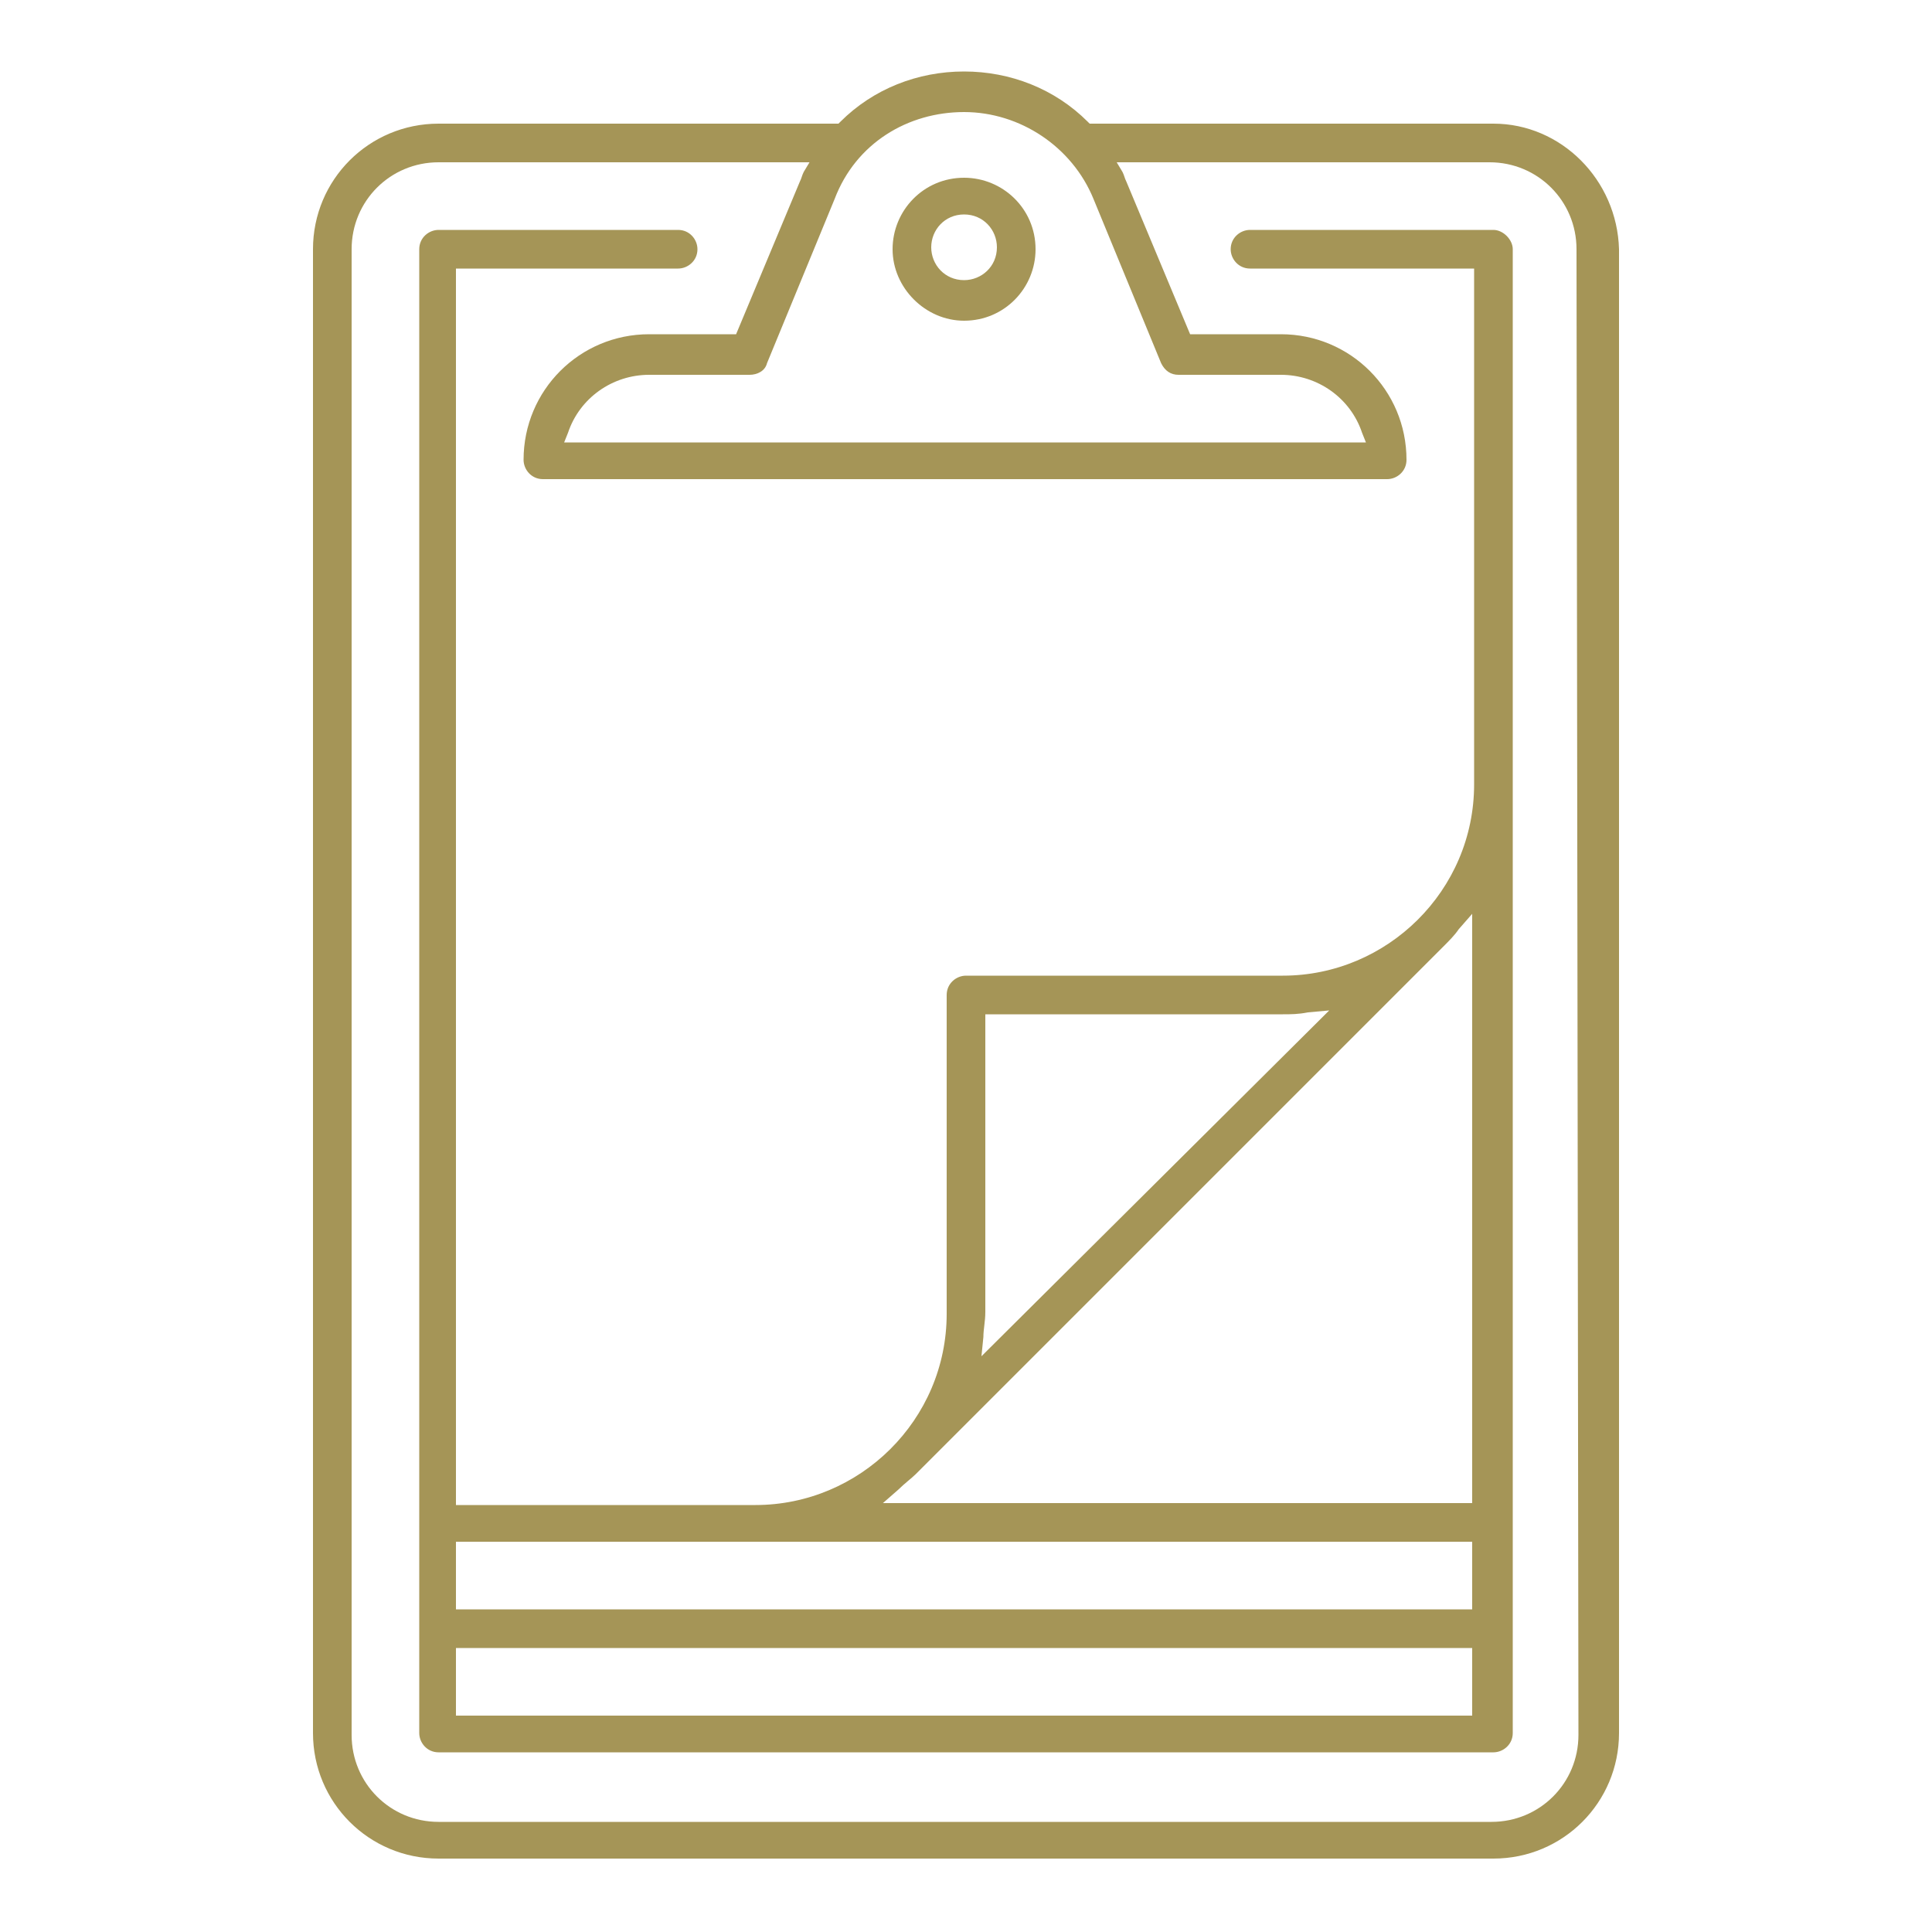
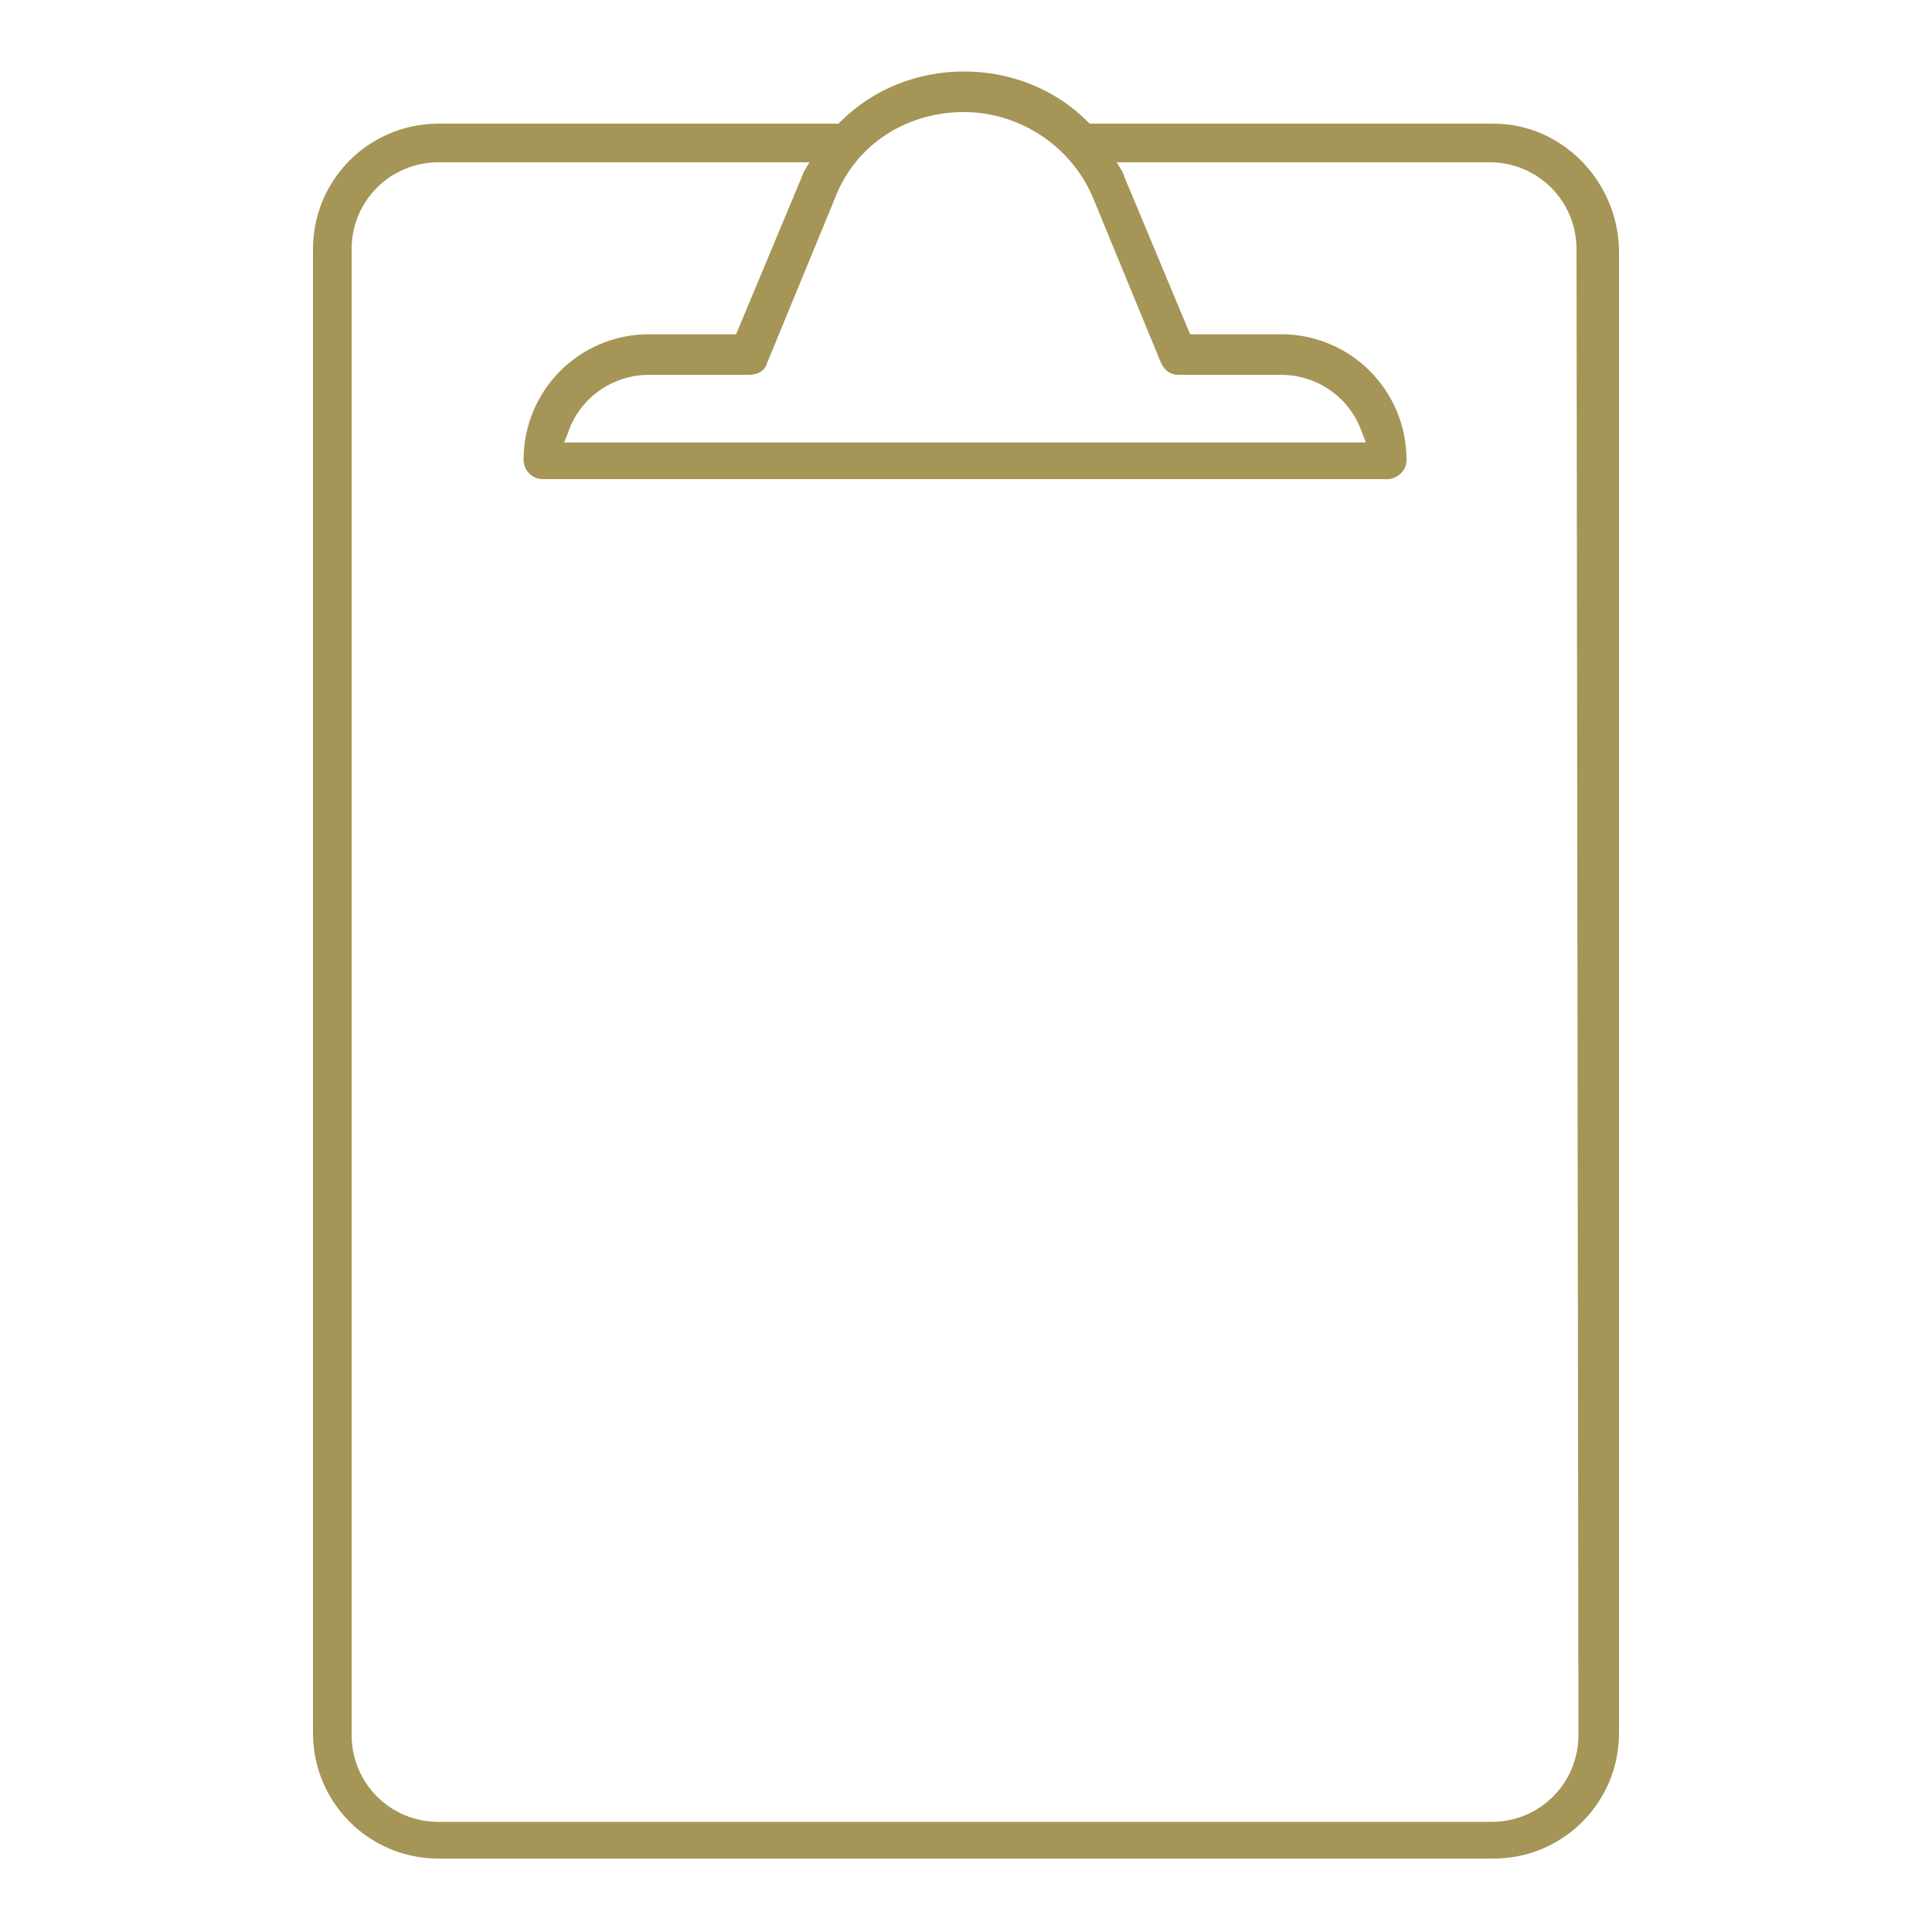
<svg xmlns="http://www.w3.org/2000/svg" version="1.1" id="Warstwa_1" x="0px" y="0px" viewBox="0 0 100 100" style="enable-background:new 0 0 100 100;" xml:space="preserve">
  <style type="text/css">
	.st0{fill:#A59557;}
</style>
  <g>
    <path class="st0" d="M77.3,6.4H56.4l-0.1-0.1c-1.7-1.7-4-2.6-6.4-2.6s-4.7,0.9-6.4,2.6l-0.1,0.1H22.7c-3.6,0-6.5,2.9-6.5,6.5v76.8   c0,3.6,2.9,6.5,6.5,6.5h54.6c3.6,0,6.5-2.9,6.5-6.5V12.9C83.7,9.3,80.8,6.4,77.3,6.4z M49.9,5.8c2.9,0,5.6,1.8,6.7,4.5l3.5,8.5   c0.2,0.4,0.5,0.6,0.9,0.6h5.3c1.9,0,3.6,1.2,4.2,3l0.2,0.5H29.2l0.2-0.5c0.6-1.8,2.3-3,4.2-3h5.2c0.4,0,0.8-0.2,0.9-0.6l3.5-8.5   C44.3,7.4,47,5.8,49.9,5.8z M81.7,89.8c0,2.5-2,4.5-4.5,4.5H22.7c-2.5,0-4.5-2-4.5-4.5V12.9c0-2.5,2-4.5,4.5-4.5h19.2l-0.3,0.5   c-0.1,0.2-0.1,0.3-0.2,0.5l-3.3,7.9h-4.5c-3.6,0-6.5,2.9-6.5,6.5c0,0.5,0.4,1,1,1h43.7c0.5,0,1-0.4,1-1c0-3.6-2.9-6.5-6.5-6.5h-4.7   l-3.3-7.9c-0.1-0.2-0.1-0.3-0.2-0.5l-0.3-0.5h19.3c2.5,0,4.5,2,4.5,4.5L81.7,89.8L81.7,89.8z" />
-     <path class="st0" d="M77.3,11.9H64.7c-0.5,0-1,0.4-1,1c0,0.5,0.4,1,1,1h11.6v26.7c0,5.5-4.5,9.9-9.9,9.9H50c-0.5,0-1,0.4-1,1V68   c0,5.5-4.5,9.9-9.9,9.9H23.6V13.9h11.5c0.5,0,1-0.4,1-1c0-0.5-0.4-1-1-1H22.7c-0.5,0-1,0.4-1,1v76.8c0,0.5,0.4,1,1,1h54.6   c0.5,0,1-0.4,1-1V12.9C78.3,12.4,77.8,11.9,77.3,11.9z M50.9,69.2c0-0.4,0.1-0.8,0.1-1.3V52.5h15.4c0.4,0,0.8,0,1.3-0.1l1.1-0.1   l-18,17.9L50.9,69.2z M76.3,88.8H23.6v-3.5h52.6v3.5H76.3z M76.3,83.3H23.6v-3.5h52.6v3.5H76.3z M76.3,77.8H45.7l0.8-0.7   c0.3-0.3,0.7-0.6,0.9-0.8l0.2-0.2l0,0c2.7-2.7,26.8-26.8,27.1-27.1s0.6-0.6,0.8-0.9l0.7-0.8v30.5H76.3z" />
-     <path class="st0" d="M49.9,16.6c2.1,0,3.7-1.7,3.7-3.7c0-2.1-1.7-3.7-3.7-3.7c-2.1,0-3.7,1.7-3.7,3.7S47.9,16.6,49.9,16.6z    M49.9,11.1c1,0,1.7,0.8,1.7,1.7c0,1-0.8,1.7-1.7,1.7c-1,0-1.7-0.8-1.7-1.7C48.2,11.9,48.9,11.1,49.9,11.1z" />
  </g>
</svg>